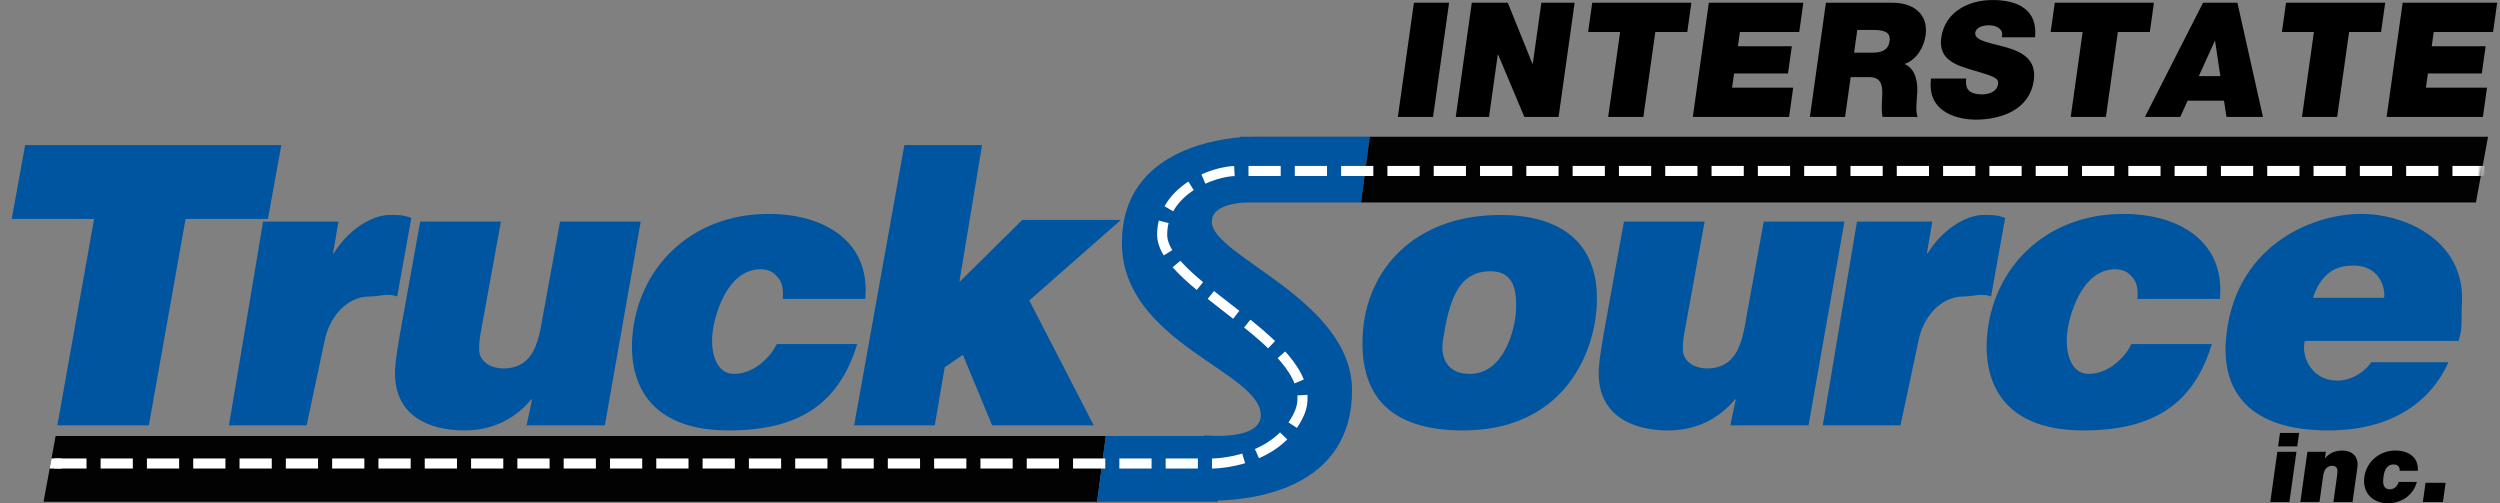
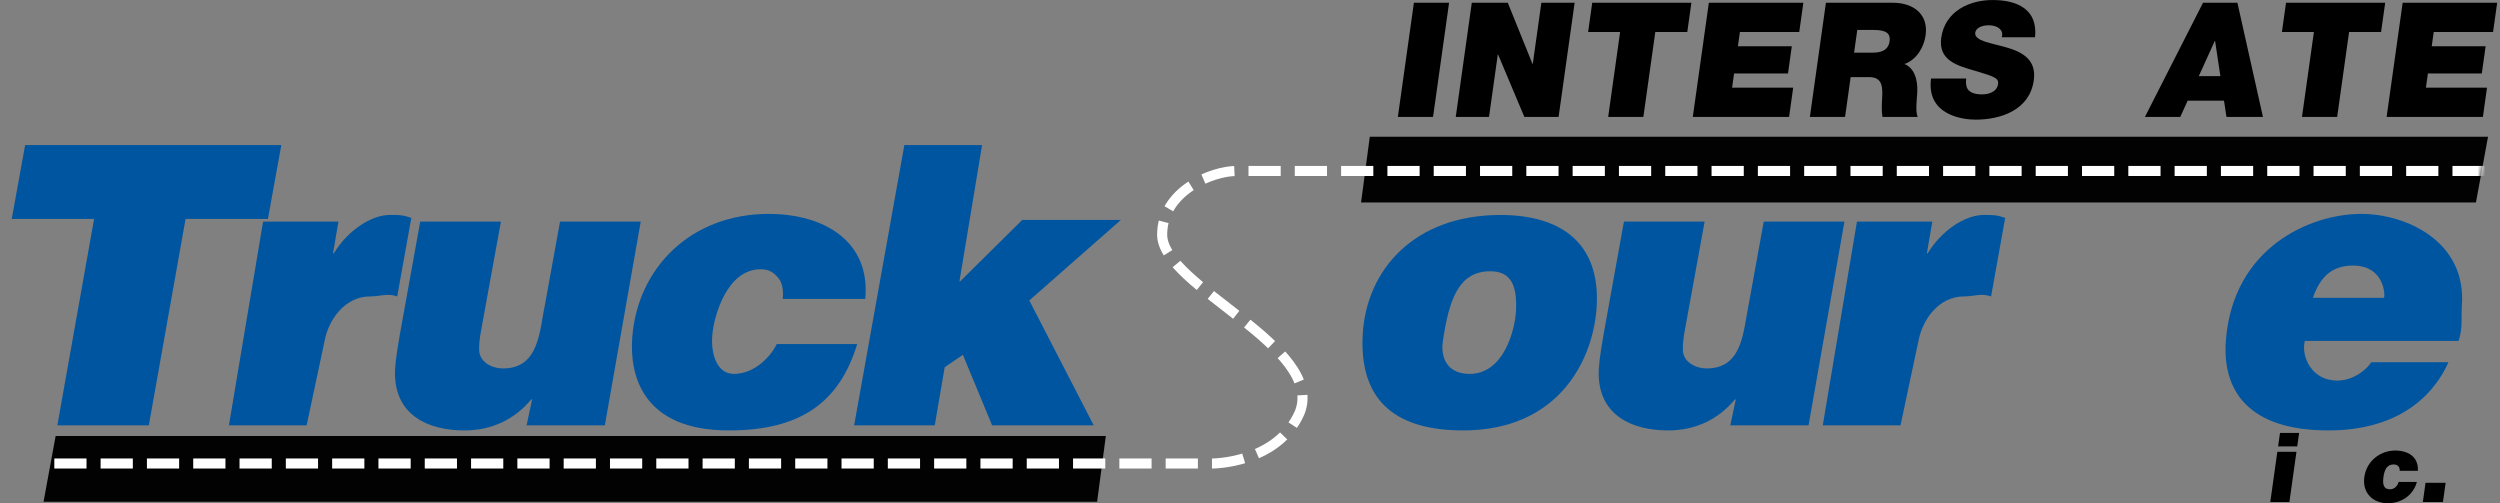
<svg xmlns="http://www.w3.org/2000/svg" width="616" height="124" viewBox="0 0 616 124" fill="none">
  <rect x="0" y="0" width="616" height="124" fill="#808080" stroke="none" />
  <g clip-path="url(#clip0_1_1465)">
    <path d="M13.709 107.426L10.733 123.63H270.329L272.477 107.426H13.709Z" fill="#020202" />
-     <path d="M308.511 33.691C308.511 33.691 308.472 33.691 308.397 33.691H305.53V33.835C297.574 34.514 276.435 38.333 276.435 59.81C276.435 84.447 310.659 91.554 310.659 102.302C310.659 108.75 296.771 107.262 296.771 107.262V107.426H272.477L270.329 123.63H300.074V123.333C309.037 123.11 333.143 120.277 333.143 96.182C333.143 73.862 298.586 63.114 298.586 54.681C298.586 50.639 304.479 49.974 307.251 49.885H335.36L337.507 33.681H308.501L308.511 33.691Z" fill="#0055A0" />
    <path d="M613.05 33.691H337.517L335.365 49.89H610.074L613.05 33.691Z" fill="#020202" />
    <path d="M23.183 53.943H2.891L6.195 35.739H69.32L66.017 53.943H45.726L36.674 104.797H14.131L23.183 53.943Z" fill="#0055A0" />
    <path d="M64.827 54.602H83.397L82.053 62.439H82.246C85.425 57.117 91.209 52.955 96.139 52.955C99.333 52.955 99.581 53.119 101.347 53.699L97.875 73.043C95.519 72.171 93.6 73.043 91.179 73.043C84.979 73.043 81.011 78.747 80.019 83.817L75.555 104.807H56.405L64.822 54.607L64.827 54.602Z" fill="#0055A0" />
    <path d="M149.032 104.797H129.753L131.107 98.414H130.904C126.782 103.349 121.167 106.057 114.437 106.057C105.399 106.057 97.716 102.283 97.335 92.71C97.161 88.36 98.624 82.264 103.544 54.602H123.429L118.653 80.816C118.157 83.43 118.013 84.878 118.067 86.331C118.181 89.139 121.058 90.78 123.97 90.78C132.908 90.78 132.932 81.401 134.286 75.017L137.992 54.607H157.876L149.032 104.807V104.797Z" fill="#0055A0" />
    <path d="M192.859 73.653C193.137 71.233 192.611 69.294 191.619 68.326C190.731 67.265 189.63 66.343 187.403 66.343C179.085 66.343 175.851 77.974 175.499 82.71C175.147 87.447 176.739 92.129 180.846 92.129C186.069 92.129 190.101 87.586 191.371 84.779H211.211C206.851 99.093 197.323 106.057 179.611 106.057C158.332 106.057 155.089 92.516 155.788 83.137C157.068 66.015 170.236 52.707 189.387 52.707C203.315 52.707 214.534 59.637 213.195 73.659H192.859V73.653Z" fill="#0055A0" />
    <path d="M222.837 35.739H241.988L236.413 69.304H236.606L251.883 54.191H276.187L253.619 74.031L269.491 104.797H244.453L237.251 87.422L232.777 90.483L230.327 104.797H210.462L222.832 35.739H222.837Z" fill="#0055A0" />
    <path d="M457.554 54.602H476.124L474.78 62.439H474.974C478.153 57.117 483.936 52.955 488.867 52.955C492.061 52.955 492.314 53.119 494.075 53.699L490.603 73.043C488.247 72.171 486.327 73.043 483.907 73.043C477.707 73.043 473.739 78.747 472.747 83.817L468.283 104.807H449.132L457.549 54.607L457.554 54.602Z" fill="#0055A0" />
    <path d="M445.625 104.797H426.346L427.7 98.414H427.497C423.375 103.349 417.76 106.057 411.029 106.057C401.992 106.057 394.309 102.283 393.927 92.71C393.754 88.36 395.217 82.264 400.137 54.602H420.022L415.245 80.816C414.749 83.43 414.606 84.878 414.66 86.331C414.774 89.139 417.651 90.78 420.562 90.78C429.5 90.78 429.525 81.401 430.879 75.017L434.584 54.607H454.469L445.625 104.807V104.797Z" fill="#0055A0" />
-     <path d="M526.652 73.653C526.93 71.233 526.404 69.294 525.412 68.326C524.524 67.26 523.423 66.343 521.196 66.343C512.878 66.343 509.644 77.974 509.292 82.71C508.94 87.447 510.532 92.129 514.639 92.129C519.862 92.129 523.894 87.586 525.164 84.779H545.004C540.644 99.093 531.116 106.057 513.404 106.057C492.125 106.057 488.882 92.516 489.581 83.137C490.861 66.015 504.029 52.707 523.18 52.707C537.108 52.707 548.327 59.637 546.988 73.659H526.652V73.653Z" fill="#0055A0" />
    <path d="M369.703 52.97C384.93 52.97 394.22 60.113 393.436 75.3C392.772 88.166 384.439 106.057 360.497 106.057C344.63 106.057 334.898 99.381 335.766 82.557C336.595 66.501 348.464 52.97 369.698 52.97H369.703ZM362.119 92.129C370.675 92.129 373.309 81.004 373.537 76.654C373.844 70.658 372.515 66.838 367.203 66.838C359.292 66.838 357.035 74.031 355.527 84.005C354.917 88.028 356.509 92.129 362.119 92.129Z" fill="#0055A0" />
    <path d="M603.299 89.243C601.781 92.63 595.368 106.057 573.702 106.057C553.862 106.057 547.524 96.093 548.456 83.906C550.212 60.886 569.328 52.703 581.802 52.703C592.927 52.703 607.807 59.532 606.602 75.3C606.394 78.008 606.885 80.91 605.774 84.005H567.914C566.922 87.755 569.566 93.776 575.85 93.776C580.007 93.776 583.181 90.984 584.282 89.243H603.294H603.299ZM587.427 73.371C587.561 72.885 587.496 72.205 587.427 71.729C586.931 68.411 584.659 65.435 579.823 65.435C574.694 65.435 571.758 68.049 569.903 73.371H587.427Z" fill="#0055A0" />
    <mask id="mask0_1_1465" style="mask-type:luminance" maskUnits="userSpaceOnUse" x="10" y="33" width="604" height="91">
      <path d="M307.256 49.89H610.074L613.05 33.686H308.506C308.506 33.686 308.467 33.686 308.392 33.686H305.525V33.83C297.57 34.509 276.43 38.328 276.43 59.805C276.43 84.442 310.654 91.549 310.654 102.297C310.654 108.745 296.766 107.257 296.766 107.257V107.421H13.709L10.733 123.625H300.074V123.328C309.037 123.105 333.143 120.272 333.143 96.177C333.143 73.857 298.586 63.109 298.586 54.677C298.586 50.634 304.479 49.969 307.251 49.88L307.256 49.89Z" fill="white" />
    </mask>
    <g mask="url(#mask0_1_1465)">
      <path d="M612.227 42.123H304.707C298.591 42.123 286.355 47.083 286.355 57.831C286.355 70.563 326.695 85.443 320.247 101.643C314.791 114.211 298.755 114.206 298.755 114.206H0.61" stroke="white" stroke-width="2.48" stroke-miterlimit="10" stroke-dasharray="7.94 3.47" />
    </g>
    <path d="M561.134 111.325H565.846L564.11 123.685H559.398L561.134 111.325ZM566.039 109.99H561.327L561.793 106.682H566.505L566.039 109.99Z" fill="black" />
-     <path d="M568.539 111.325H573.087L572.864 112.897H572.914C573.97 111.657 575.319 111.017 577.204 111.017C579.416 111.017 581.251 112.376 580.855 115.208L579.664 123.685H574.952L575.86 117.207C576.063 115.779 576.034 114.777 574.655 114.777C573.846 114.777 572.715 115.184 572.438 117.158L571.52 123.68H566.808L568.544 111.32L568.539 111.325Z" fill="black" />
    <path d="M591.286 116.017C591.305 115.516 591.196 115.109 590.923 114.851C590.675 114.588 590.289 114.445 589.793 114.445C587.982 114.445 587.501 116.017 587.288 117.515C587.079 119.013 587.119 120.56 588.93 120.56C589.951 120.56 590.785 119.727 591.018 118.75H595.516C595.07 120.416 594.098 121.726 592.828 122.633C591.588 123.516 590.016 123.993 588.354 123.993C584.639 123.993 582.025 121.423 582.576 117.515C583.126 113.611 586.464 111.012 590.179 111.012C593.418 111.012 595.953 112.609 595.764 116.012H591.291L591.286 116.017Z" fill="black" />
    <path d="M597.654 118.968H602.604L601.94 123.685H596.99L597.654 118.968Z" fill="black" />
    <path d="M348.385 0.677H357.055L353.102 28.815H344.432L348.385 0.677Z" fill="black" />
    <path d="M362.65 0.677H371.518L377.599 15.731H377.678L379.791 0.677H387.99L384.037 28.815H375.605L369.132 13.444H369.053L366.895 28.815H358.697L362.65 0.677Z" fill="black" />
    <path d="M399.195 7.889H391.313L392.325 0.677H416.758L415.746 7.889H407.865L404.924 28.815H396.254L399.195 7.889Z" fill="black" />
    <path d="M421.054 0.677H444.346L443.334 7.889H428.712L428.221 11.396H441.504L440.561 18.097H427.278L426.787 21.603H441.841L440.829 28.815H417.105L421.059 0.677H421.054Z" fill="black" />
    <path d="M449.901 0.677H466.413C471.338 0.677 475.212 3.395 474.468 8.717C474.056 11.634 472.285 14.709 469.26 15.77C471.497 16.678 472.588 19.277 472.414 22.784C472.34 24.163 471.908 27.511 472.513 28.815H463.843C463.61 27.397 463.655 25.938 463.744 24.48C463.883 21.802 464.042 19.004 460.614 19.004H456.002L454.623 28.815H445.953L449.906 0.677H449.901ZM456.845 12.973H461.378C462.995 12.973 465.242 12.695 465.594 10.175C465.842 8.4 465.004 7.378 461.691 7.378H457.634L456.845 12.973Z" fill="black" />
    <path d="M484.477 19.356C484.378 20.066 484.408 20.696 484.532 21.206C484.923 22.903 486.764 23.255 488.381 23.255C489.799 23.255 492.031 22.784 492.329 20.696C492.532 19.237 491.366 18.846 486.714 17.467C482.438 16.207 477.528 14.982 478.322 9.307C479.234 2.805 485.186 0.007 490.98 0.007C497.09 0.007 502.159 2.334 501.435 9.188H493.236C493.544 8.122 493.172 7.413 492.527 6.942C491.887 6.431 490.93 6.232 490.067 6.232C488.886 6.232 486.907 6.55 486.689 8.122C486.565 10.131 490.523 10.567 494.347 11.668C498.172 12.77 501.852 14.625 501.128 19.788C500.096 27.119 493.028 29.48 486.759 29.48C483.564 29.48 474.626 28.339 475.807 19.352H484.477V19.356Z" fill="black" />
-     <path d="M513.166 7.889H505.284L506.296 0.677H530.729L529.717 7.889H521.836L518.894 28.815H510.224L513.166 7.889Z" fill="black" />
    <path d="M542.826 0.677H551.298L557.592 28.815H548.605L547.99 24.798H539.042L537.217 28.815H528.507L542.826 0.677ZM547.102 18.766L545.797 10.096H545.718L541.78 18.766H547.102Z" fill="black" />
    <path d="M570.146 7.889H562.265L563.276 0.677H587.709L586.698 7.889H578.816L575.875 28.815H567.205L570.146 7.889Z" fill="black" />
    <path d="M592.01 0.677H615.302L614.29 7.889H599.668L599.177 11.396H612.46L611.517 18.097H598.235L597.743 21.603H612.797L611.785 28.815H588.062L592.015 0.677H592.01Z" fill="black" />
-     <path d="M12.692 112.961H15.182V115.451H12.236L12.692 112.961Z" fill="white" />
  </g>
  <defs>
    <clipPath id="clip0_1_1465">
      <rect width="614.692" height="123.985" fill="white" transform="translate(0.61 0.007)" />
    </clipPath>
  </defs>
</svg>